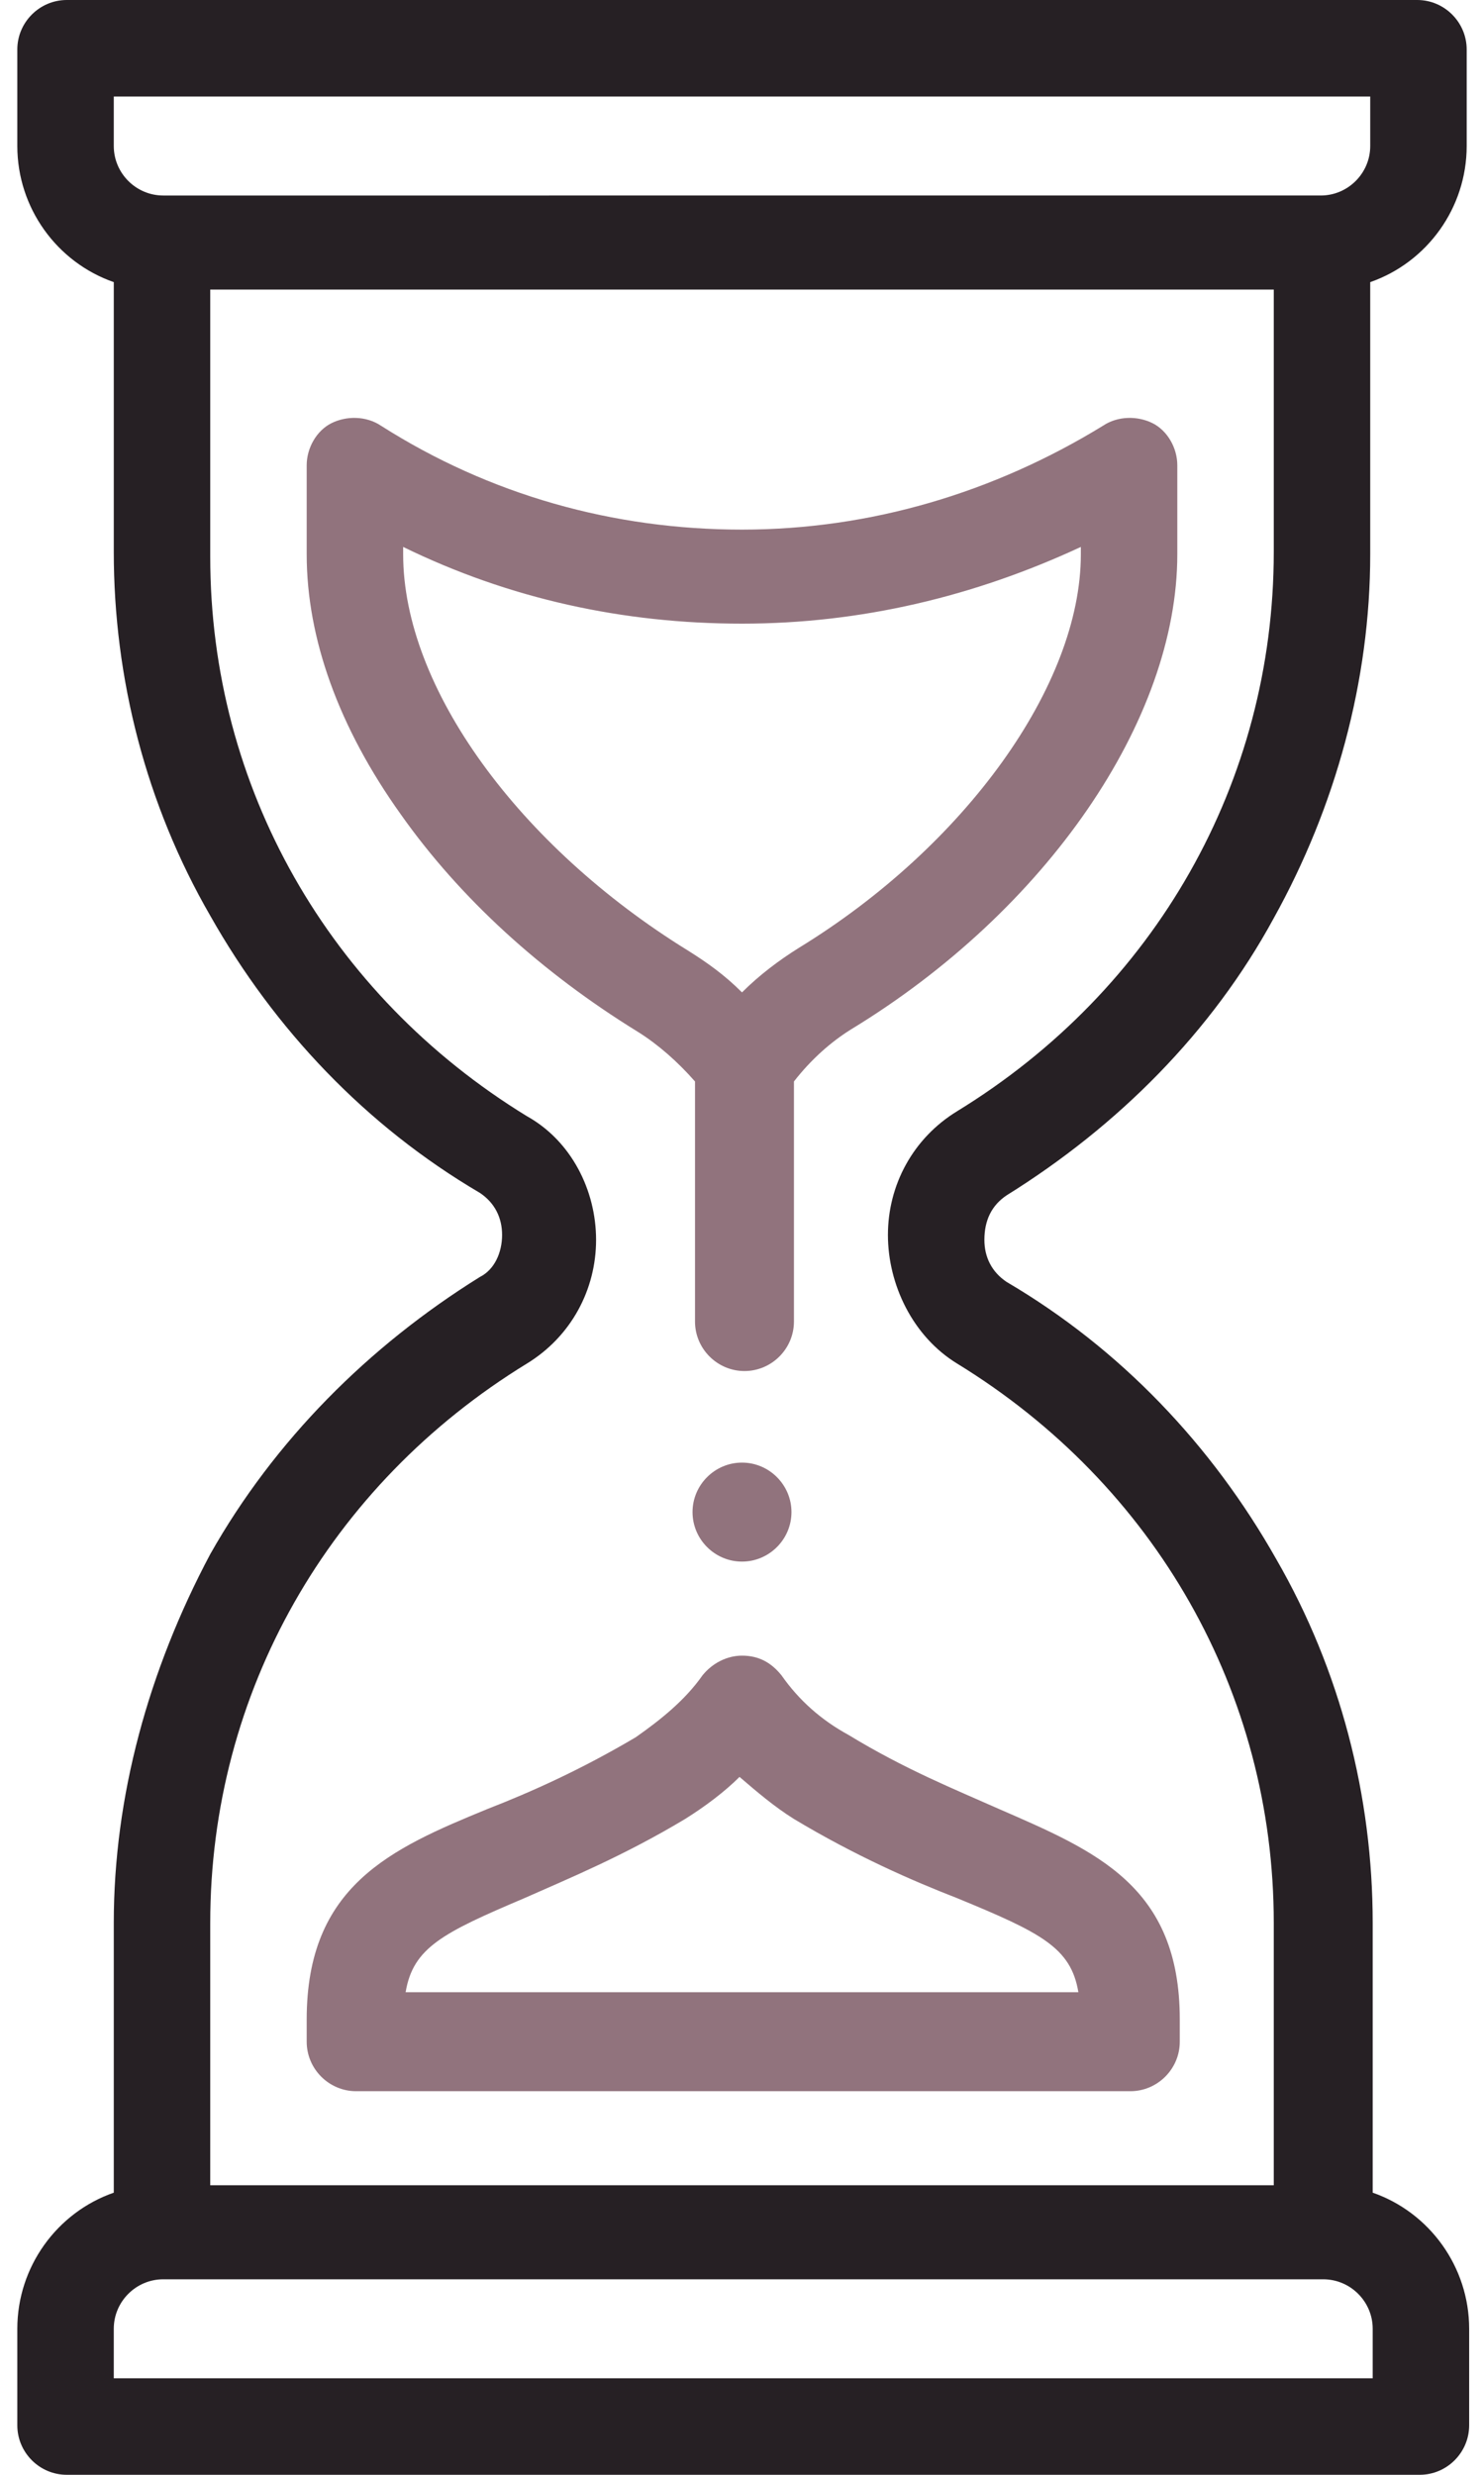
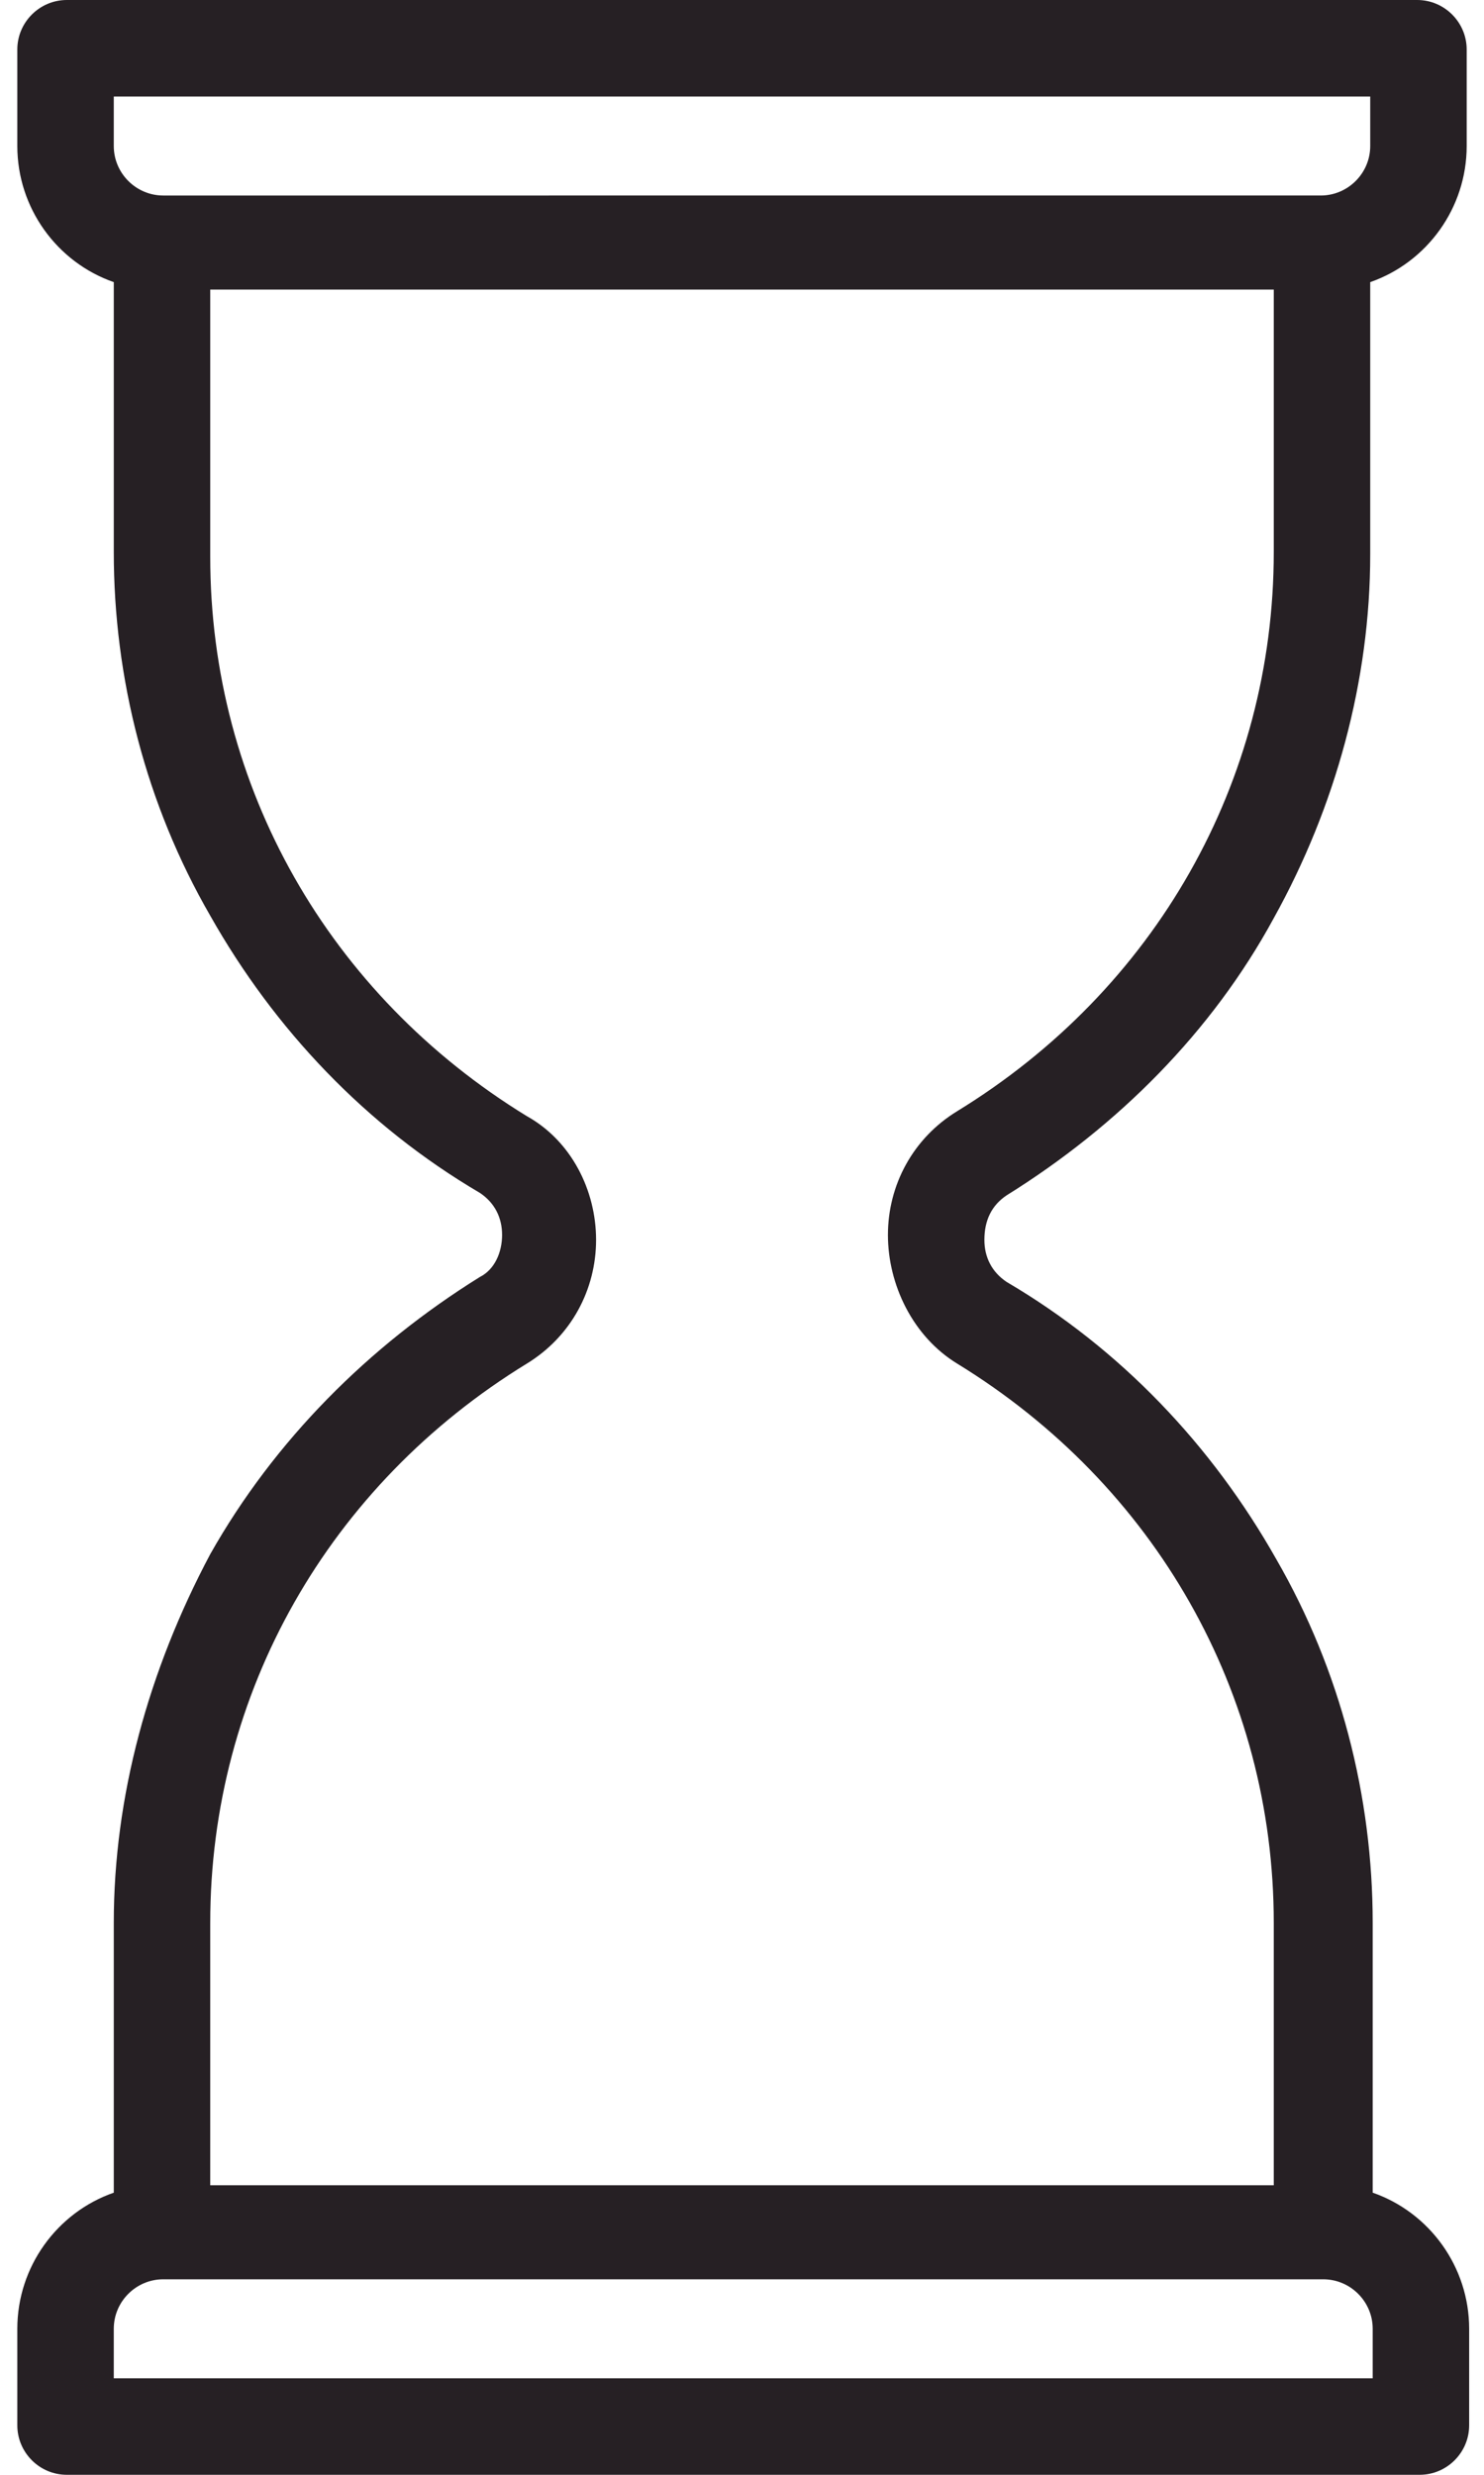
<svg xmlns="http://www.w3.org/2000/svg" version="1.1" id="Calque_1" x="0px" y="0px" viewBox="0 0 60 100" style="enable-background:new 0 0 60 100;" xml:space="preserve">
  <style type="text/css">
	.st0{fill:#91737D;}
	.st1{fill:#262024;}
</style>
  <g>
-     <path class="st0" d="M30,63.1c1.1,0,2-0.9,2-2s-0.9-2-2-2s-2,0.9-2,2S28.9,63.1,30,63.1z" />
    <path class="st1" d="M40.7,48.3c4.5-2.8,8.3-6.6,10.8-11.2c2.5-4.5,3.9-9.6,3.9-14.7V11.4c2.3-0.8,3.9-3,3.9-5.5V2c0-1.1-0.9-2-2-2   H2.7c-1.1,0-2,0.9-2,2v3.9c0,2.5,1.6,4.7,3.9,5.5v10.9c0,5.1,1.3,10.2,3.9,14.7c2.6,4.6,6.3,8.5,10.9,11.2c0.6,0.4,0.9,1,0.9,1.7   c0,0.7-0.3,1.4-0.9,1.7c-4.5,2.8-8.3,6.6-10.9,11.2C6,67.5,4.6,72.6,4.6,77.7v10.9c-2.3,0.8-3.9,3-3.9,5.5v3.9c0,1.1,0.9,2,2,2   h54.7c1.1,0,2-0.9,2-2v-3.9c0-2.5-1.6-4.7-3.9-5.5V77.7c0-5.1-1.3-10.2-3.9-14.7c-2.6-4.6-6.3-8.5-10.9-11.2   c-0.6-0.4-0.9-1-0.9-1.7C39.8,49.3,40.1,48.7,40.7,48.3z M4.6,3.9h50.8v2c0,1.1-0.9,2-2,2H6.6c-1.1,0-2-0.9-2-2V3.9z M55.4,96.1   H4.6v-2c0-1.1,0.9-2,2-2h46.9c1.1,0,2,0.9,2,2V96.1z M38.7,55.1c8,4.9,12.8,13.3,12.8,22.6v10.6h-43V77.7c0-9.3,4.8-17.7,12.8-22.6   c1.8-1.1,2.8-3,2.8-5s-1-4-2.8-5c-8-4.9-12.8-13.3-12.8-22.6V11.7h43v10.6c0,9.3-4.8,17.7-12.8,22.6c-1.8,1.1-2.8,3-2.8,5   S36.9,54,38.7,55.1z" />
-     <path class="st0" d="M31.6,67.7c-0.4-0.5-0.9-0.8-1.6-0.8c0,0,0,0,0,0c-0.6,0-1.2,0.3-1.6,0.8c-0.7,1-1.7,1.8-2.7,2.5   c-2.2,1.3-4.2,2.2-6,2.9c-3.9,1.6-7.3,3.1-7.3,8.5v0.9c0,1.1,0.9,2,2,2h31.3c1.1,0,2-0.9,2-2v-0.9c0-5.4-3.4-6.8-7.3-8.5   c-1.8-0.8-3.8-1.6-6.1-3C33.2,69.5,32.3,68.7,31.6,67.7z M43.6,80.5H16.4c0.3-1.8,1.5-2.4,4.8-3.8c1.8-0.8,4-1.7,6.5-3.2   c0,0,0,0,0,0c0.8-0.5,1.6-1.1,2.2-1.7c0.7,0.6,1.4,1.2,2.2,1.7c0,0,0,0,0,0c2.5,1.5,4.8,2.5,6.6,3.2C42.1,78.1,43.3,78.7,43.6,80.5   z" />
-     <path class="st0" d="M47.6,22.4v-3.6c0-0.7-0.4-1.4-1-1.7c-0.6-0.3-1.4-0.3-2,0.1c-4.4,2.7-9.4,4.2-14.6,4.2   c-5.2,0-10.2-1.4-14.6-4.2c-0.6-0.4-1.4-0.4-2-0.1s-1,1-1,1.7v3.6c0,3.4,1.3,7,3.8,10.5c2.4,3.4,5.7,6.4,9.6,8.8   c0.8,0.5,1.6,1.2,2.3,2v9.7c0,1.1,0.9,2,2,2c1.1,0,2-0.9,2-2v-9.7c0.7-0.9,1.5-1.6,2.3-2.1C42.3,36.8,47.6,29.1,47.6,22.4z    M32.3,38.3C32.3,38.3,32.3,38.3,32.3,38.3c-0.8,0.5-1.6,1.1-2.3,1.8c-0.7-0.7-1.4-1.2-2.2-1.7c0,0,0,0,0,0   C21,34.2,16.3,27.8,16.3,22.4v-0.3c4.3,2.1,8.9,3.1,13.7,3.1s9.4-1.1,13.7-3.1v0.3C43.7,27.7,39,34.2,32.3,38.3z" />
  </g>
</svg>